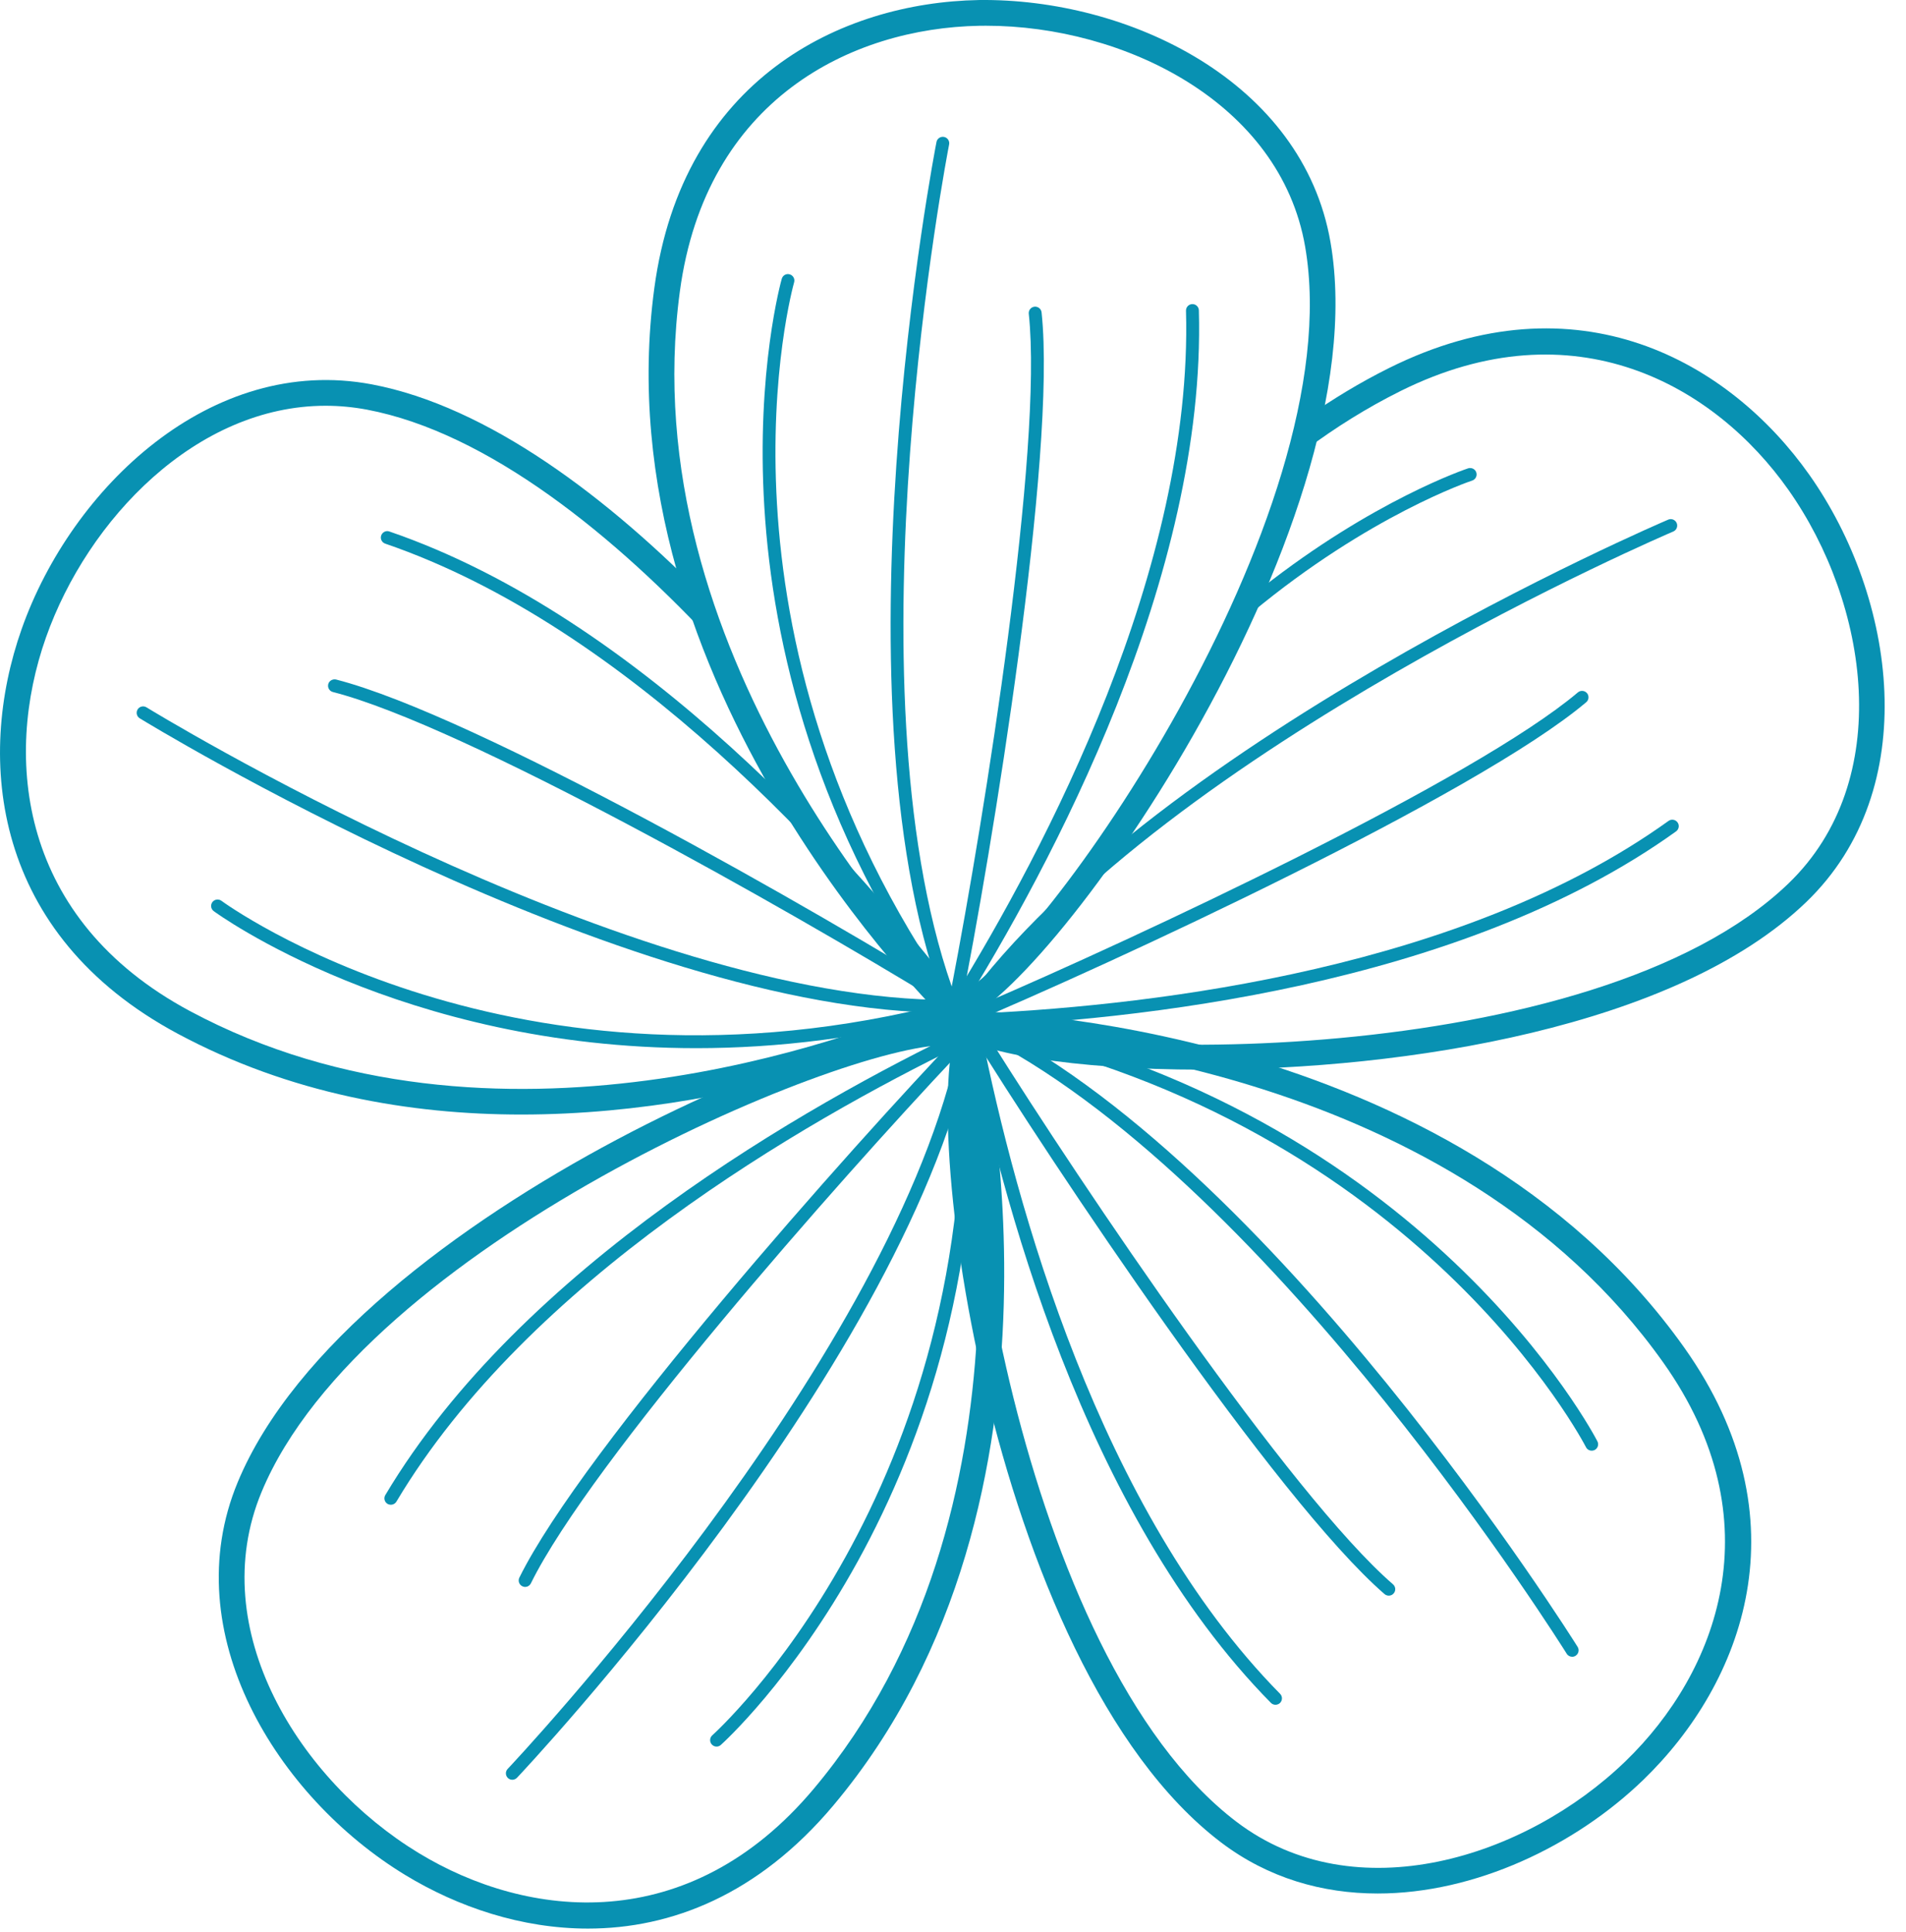
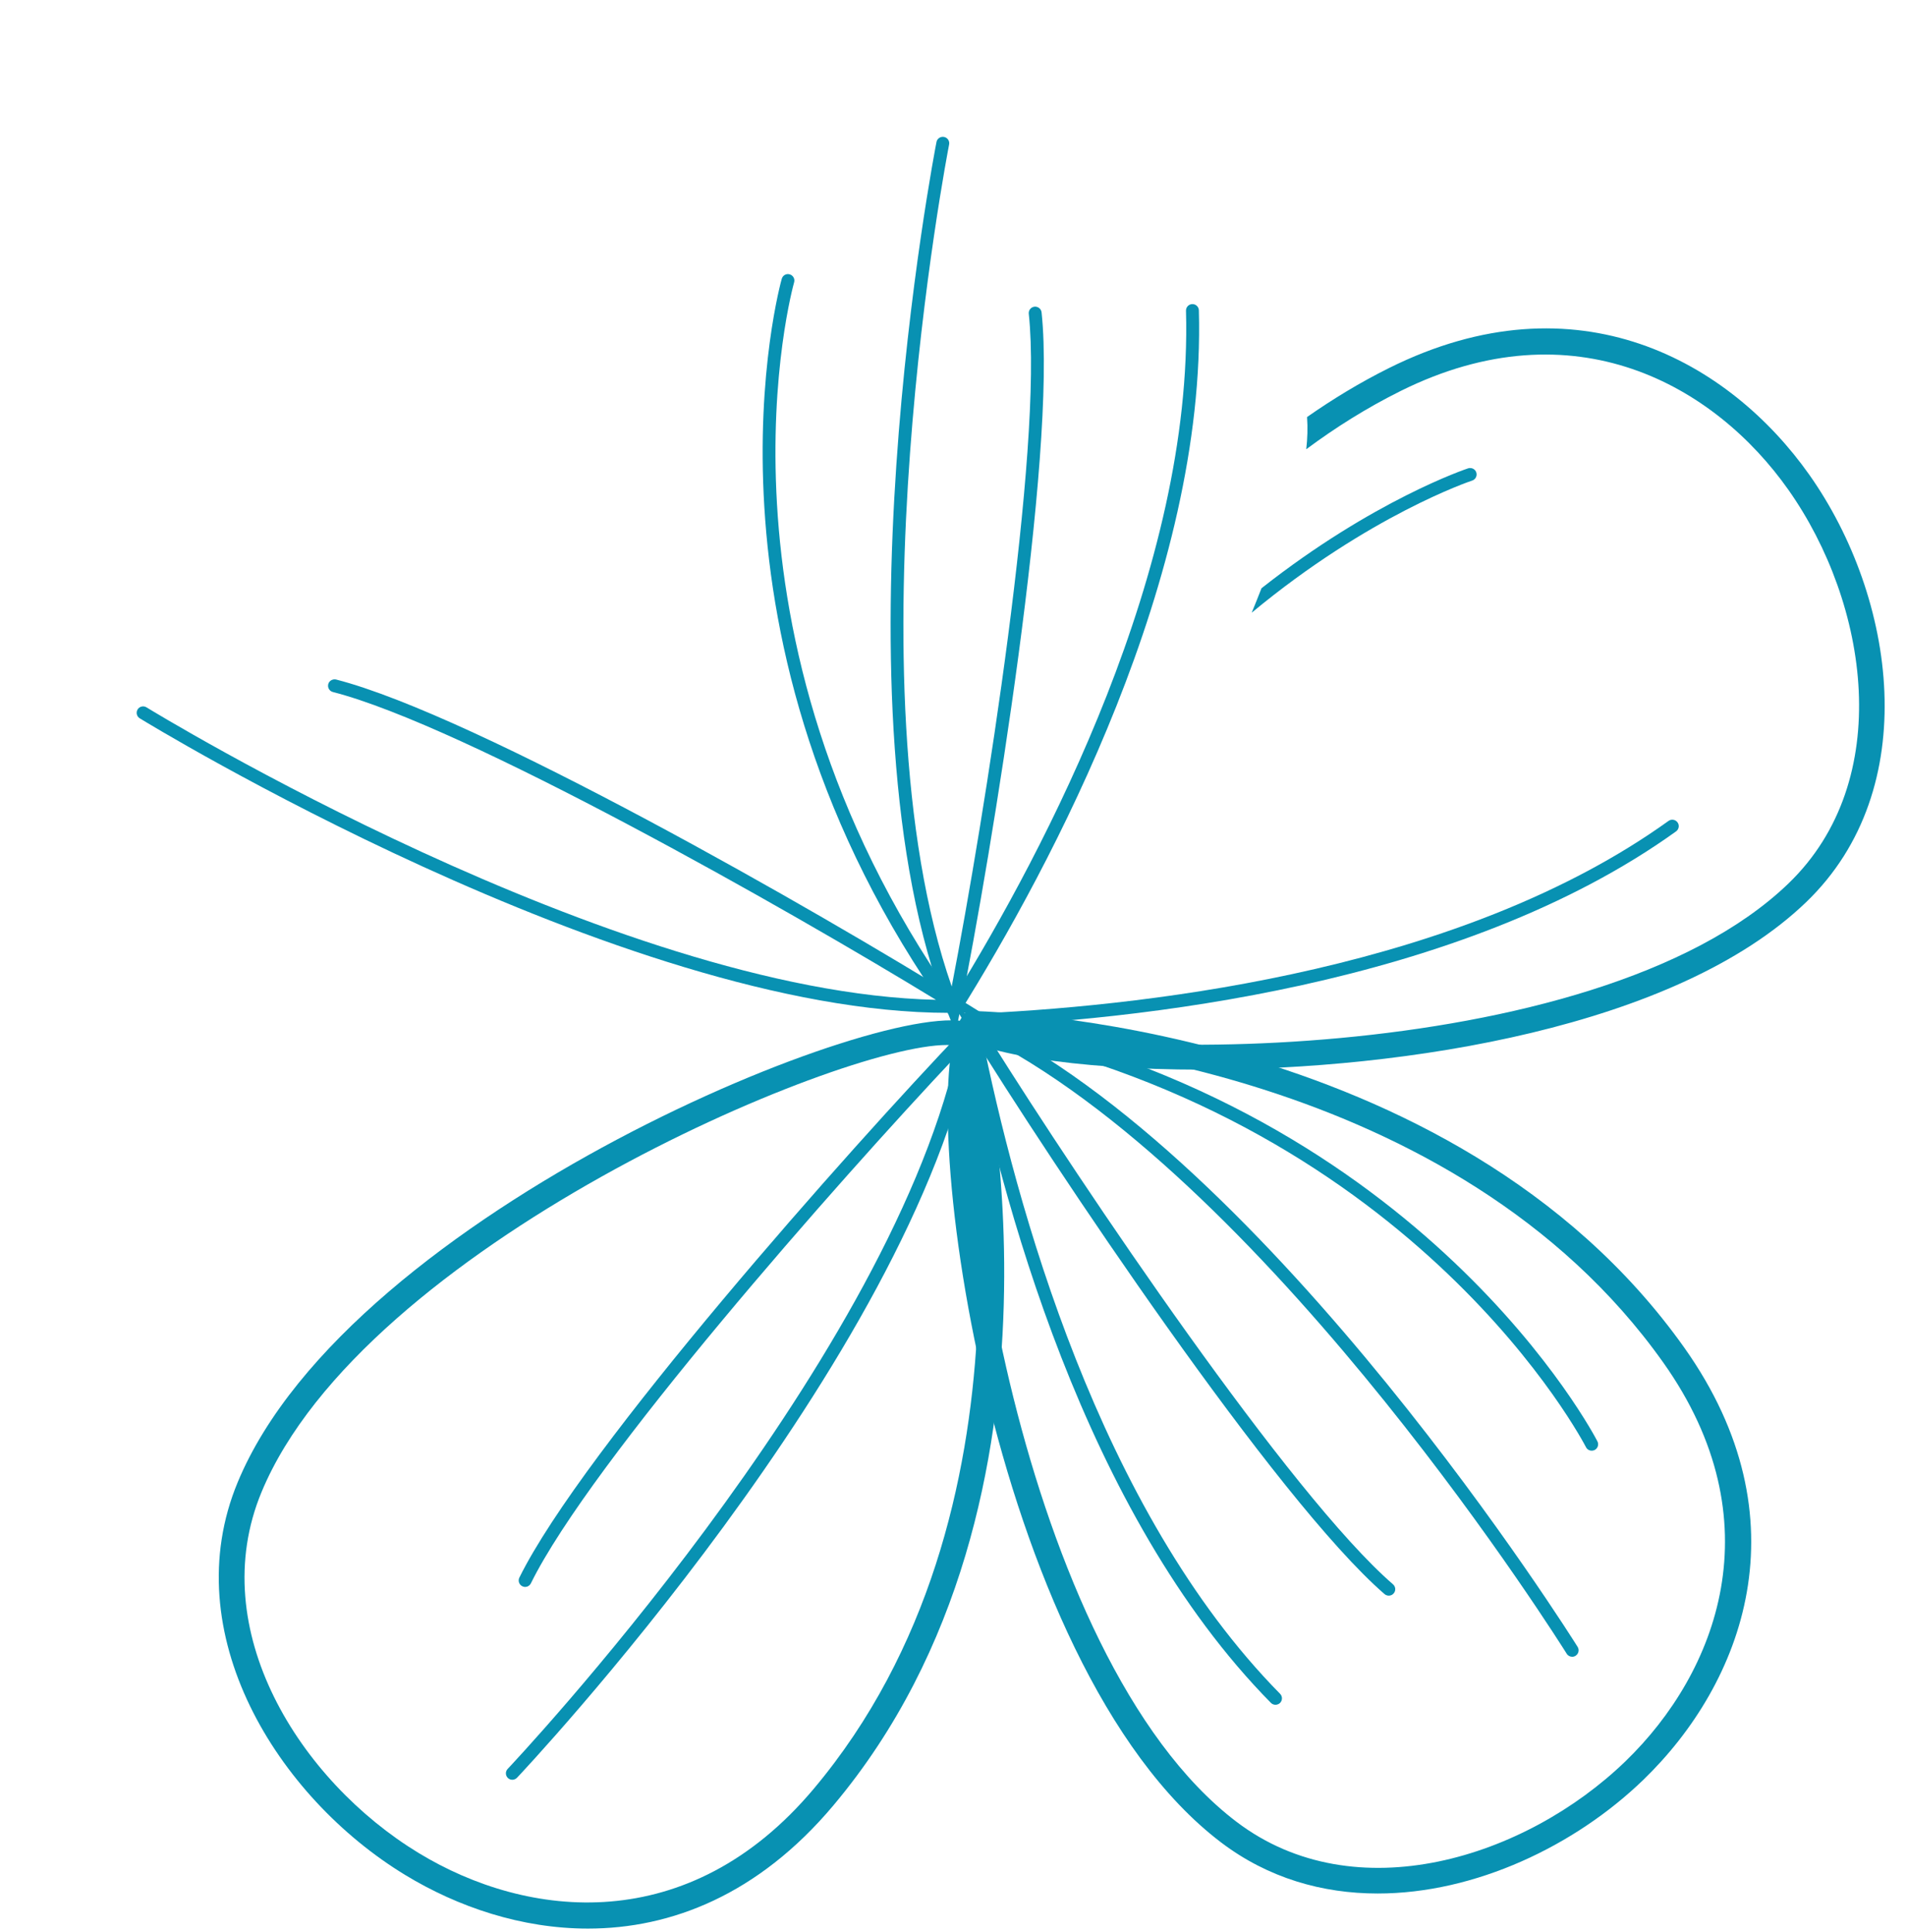
<svg xmlns="http://www.w3.org/2000/svg" width="74" height="75" viewBox="0 0 74 75" fill="none">
-   <path d="M36.864 39.755L36.678 39.576C36.544 39.449 23.32 26.628 25.405 11.178C26.497 3.088 32.628 0.1 38.002 0.001C43.807 -0.075 50.578 3.154 51.657 9.407C53.597 20.647 40.361 39.08 37.118 39.706L36.864 39.755ZM38.282 0.999C38.196 0.999 38.108 0.999 38.021 1.001C33.061 1.092 27.402 3.849 26.396 11.31C24.52 25.212 35.507 36.966 37.163 38.647C40.324 37.269 52.477 20.038 50.672 9.577C49.703 3.966 43.62 0.999 38.282 0.999Z" fill="#0891B2" />
  <path d="M37.037 39.665L36.819 39.36C26.431 24.807 30.312 10.961 30.352 10.822C30.391 10.689 30.528 10.611 30.662 10.652C30.794 10.691 30.871 10.83 30.831 10.963C30.792 11.098 27.039 24.529 37.008 38.763C40.595 32.957 46.321 22.063 46.046 12.063C46.042 11.925 46.151 11.81 46.289 11.806C46.292 11.806 46.294 11.806 46.296 11.806C46.431 11.806 46.542 11.913 46.546 12.049C46.83 22.367 40.834 33.581 37.234 39.348L37.037 39.665Z" fill="#0891B2" />
  <path d="M37.103 40.093L36.792 39.307C32.102 27.468 36.315 5.731 36.359 5.512C36.385 5.376 36.52 5.29 36.652 5.316C36.788 5.342 36.876 5.474 36.849 5.61C36.807 5.821 32.811 26.436 36.95 38.299C38.231 31.666 40.502 17.406 39.942 12.181C39.927 12.044 40.027 11.921 40.164 11.906C40.3 11.893 40.425 11.99 40.439 12.129C41.031 17.651 38.51 33.077 37.269 39.266L37.103 40.093Z" fill="#0891B2" />
  <path d="M70.254 18.443C67.158 14.051 61.245 10.648 53.935 14.285C52.8 14.85 51.743 15.494 50.746 16.191C50.775 16.608 50.763 17.025 50.715 17.441C51.844 16.602 53.059 15.836 54.38 15.179C61.123 11.829 66.58 14.965 69.436 19.019C72.546 23.432 73.603 30.289 69.434 34.302C61.857 41.598 41.099 41.276 37.885 39.477C37.514 39.659 37.116 39.752 36.707 39.799L36.706 39.802L36.888 39.984C37.788 40.883 41.707 41.527 46.655 41.527C54.553 41.527 65.074 39.886 70.126 35.022C74.698 30.623 73.604 23.196 70.254 18.443Z" fill="#0891B2" />
  <path d="M48.597 23.787C53.16 20 57.084 18.681 57.156 18.658C57.287 18.615 57.36 18.474 57.317 18.343C57.275 18.211 57.134 18.143 57.003 18.181C56.933 18.203 53.32 19.415 48.977 22.838C48.854 23.152 48.729 23.47 48.597 23.787Z" fill="#0891B2" />
  <path d="M65.13 31.928C65.049 31.815 64.893 31.79 64.781 31.87C56.848 37.569 45.02 39.009 38.118 39.341C37.747 39.57 37.343 39.699 36.924 39.768L36.877 39.896L37.251 39.882C44.043 39.627 56.689 38.3 65.073 32.277C65.185 32.195 65.211 32.039 65.13 31.928Z" fill="#0891B2" />
-   <path d="M36.56 40.189L37.036 39.491C44.206 28.966 64.564 20.261 64.769 20.174C64.896 20.119 65.043 20.18 65.097 20.307C65.151 20.434 65.092 20.581 64.965 20.635C64.766 20.719 45.459 28.975 37.961 39.056C44.171 36.395 57.251 30.275 61.261 26.881C61.366 26.792 61.525 26.805 61.614 26.91C61.703 27.015 61.69 27.173 61.585 27.262C57.345 30.85 43.161 37.417 37.341 39.863L36.56 40.189Z" fill="#0891B2" />
  <path d="M53.489 73.512C51.346 73.512 49.238 72.918 47.408 71.529C38.322 64.633 35.425 42.127 37.369 39.458L37.521 39.249L37.779 39.252C37.964 39.254 56.38 39.606 65.396 52.326C70.117 58.986 67.671 65.353 63.809 69.092C61.144 71.671 57.262 73.512 53.489 73.512ZM38.058 40.261C36.687 43.424 39.556 64.315 48.012 70.732C52.622 74.23 59.233 72.128 63.113 68.374C66.677 64.924 68.934 59.048 64.58 52.904C56.474 41.468 40.417 40.361 38.058 40.261Z" fill="#0891B2" />
  <path d="M49.52 66.185C49.456 66.185 49.392 66.161 49.343 66.111C42.096 58.759 38.831 46.47 37.529 39.798L37.458 39.431L37.825 39.505C55.346 43.06 61.956 55.83 62.02 55.959C62.083 56.082 62.033 56.232 61.91 56.295C61.786 56.354 61.636 56.307 61.575 56.184C61.511 56.059 55.093 43.678 38.093 40.072C39.431 46.763 42.675 58.635 49.7 65.76C49.797 65.859 49.795 66.017 49.697 66.114C49.648 66.161 49.584 66.185 49.52 66.185Z" fill="#0891B2" />
  <path d="M61.038 64.321C60.956 64.321 60.873 64.279 60.827 64.203C60.712 64.019 49.572 46.221 38.455 40.371C42.041 46.094 50.108 58.069 54.084 61.509C54.188 61.6 54.2 61.758 54.108 61.862C54.019 61.967 53.859 61.976 53.755 61.888C49.553 58.251 40.874 45.253 37.56 39.882L37.117 39.163L37.88 39.525C49.386 44.981 61.133 63.75 61.252 63.939C61.325 64.056 61.288 64.211 61.17 64.283C61.13 64.31 61.084 64.321 61.038 64.321Z" fill="#0891B2" />
  <path d="M22.828 74.874C20.248 74.874 17.774 74.035 15.732 72.793C10.764 69.772 6.796 63.4 9.23 57.542C13.607 47.009 34.645 38.529 37.727 39.725L37.967 39.82L38.029 40.07C38.074 40.25 42.385 58.158 32.355 70.093C29.439 73.564 26.052 74.874 22.828 74.874ZM36.76 40.57C32.52 40.57 14.101 48.426 10.155 57.925C7.934 63.27 11.639 69.134 16.253 71.939C20.491 74.517 26.747 75.215 31.59 69.451C40.614 58.711 37.623 42.902 37.123 40.596C37.017 40.579 36.895 40.57 36.76 40.57Z" fill="#0891B2" />
-   <path d="M27.82 67.808C27.752 67.808 27.683 67.78 27.633 67.723C27.541 67.62 27.552 67.461 27.654 67.37C27.759 67.277 38.117 57.939 37.312 40.58C31.175 43.565 20.508 49.706 15.39 58.299C15.319 58.417 15.164 58.453 15.047 58.386C14.928 58.316 14.889 58.161 14.96 58.043C20.241 49.177 31.308 42.911 37.434 39.965L37.772 39.803L37.792 40.177C38.781 58.03 28.093 67.651 27.985 67.745C27.939 67.787 27.88 67.808 27.82 67.808Z" fill="#0891B2" />
  <path d="M19.891 69.096C19.829 69.096 19.767 69.074 19.719 69.028C19.619 68.932 19.615 68.774 19.71 68.675C19.858 68.518 34.266 53.242 37.117 41.006C32.485 45.924 22.935 56.756 20.612 61.469C20.551 61.594 20.401 61.646 20.278 61.583C20.154 61.522 20.103 61.372 20.164 61.248C22.62 56.266 33.004 44.583 37.364 40.019L37.948 39.408L37.79 40.239C35.417 52.751 20.225 68.858 20.072 69.019C20.023 69.069 19.957 69.096 19.891 69.096Z" fill="#0891B2" />
-   <path d="M36.359 38.906C33.219 40.245 19.154 45.566 7.369 39.25C0.731 35.692 0.132 29.427 1.784 24.75C3.41 20.145 7.639 15.753 12.64 15.753C13.168 15.753 13.704 15.802 14.248 15.904C18.913 16.787 23.866 20.761 27.936 25.191C27.788 24.708 27.659 24.218 27.593 23.702C27.578 23.595 27.602 23.513 27.64 23.442C23.634 19.304 18.922 15.77 14.434 14.922C8.203 13.746 2.778 18.934 0.842 24.417C-0.948 29.485 -0.297 36.274 6.898 40.131C11.261 42.47 15.915 43.27 20.244 43.27C29.546 43.27 37.334 39.574 37.447 39.519L37.603 39.443C37.169 39.294 36.742 39.184 36.359 38.906Z" fill="#0891B2" />
-   <path d="M27.029 40.693C15.575 40.693 8.386 35.439 8.296 35.372C8.186 35.289 8.163 35.133 8.246 35.022C8.33 34.911 8.487 34.891 8.596 34.971C8.709 35.055 19.976 43.276 36.798 38.922C32.617 33.529 24.418 24.35 14.956 21.106C14.825 21.061 14.755 20.92 14.8 20.789C14.845 20.659 14.988 20.587 15.117 20.634C24.88 23.982 33.285 33.526 37.425 38.916L37.653 39.213L37.291 39.31C33.592 40.303 30.151 40.693 27.029 40.693Z" fill="#0891B2" />
  <path d="M36.825 39.322C24.101 39.322 5.613 28.003 5.425 27.887C5.307 27.815 5.271 27.66 5.343 27.543C5.416 27.424 5.57 27.389 5.687 27.461C5.871 27.574 23.779 38.536 36.339 38.816C30.574 35.293 18.012 28.17 12.924 26.866C12.79 26.832 12.71 26.695 12.744 26.561C12.778 26.428 12.917 26.352 13.048 26.381C18.48 27.775 31.771 35.387 37.356 38.856L38.074 39.301L37.229 39.318C37.097 39.321 36.961 39.322 36.825 39.322Z" fill="#0891B2" />
</svg>